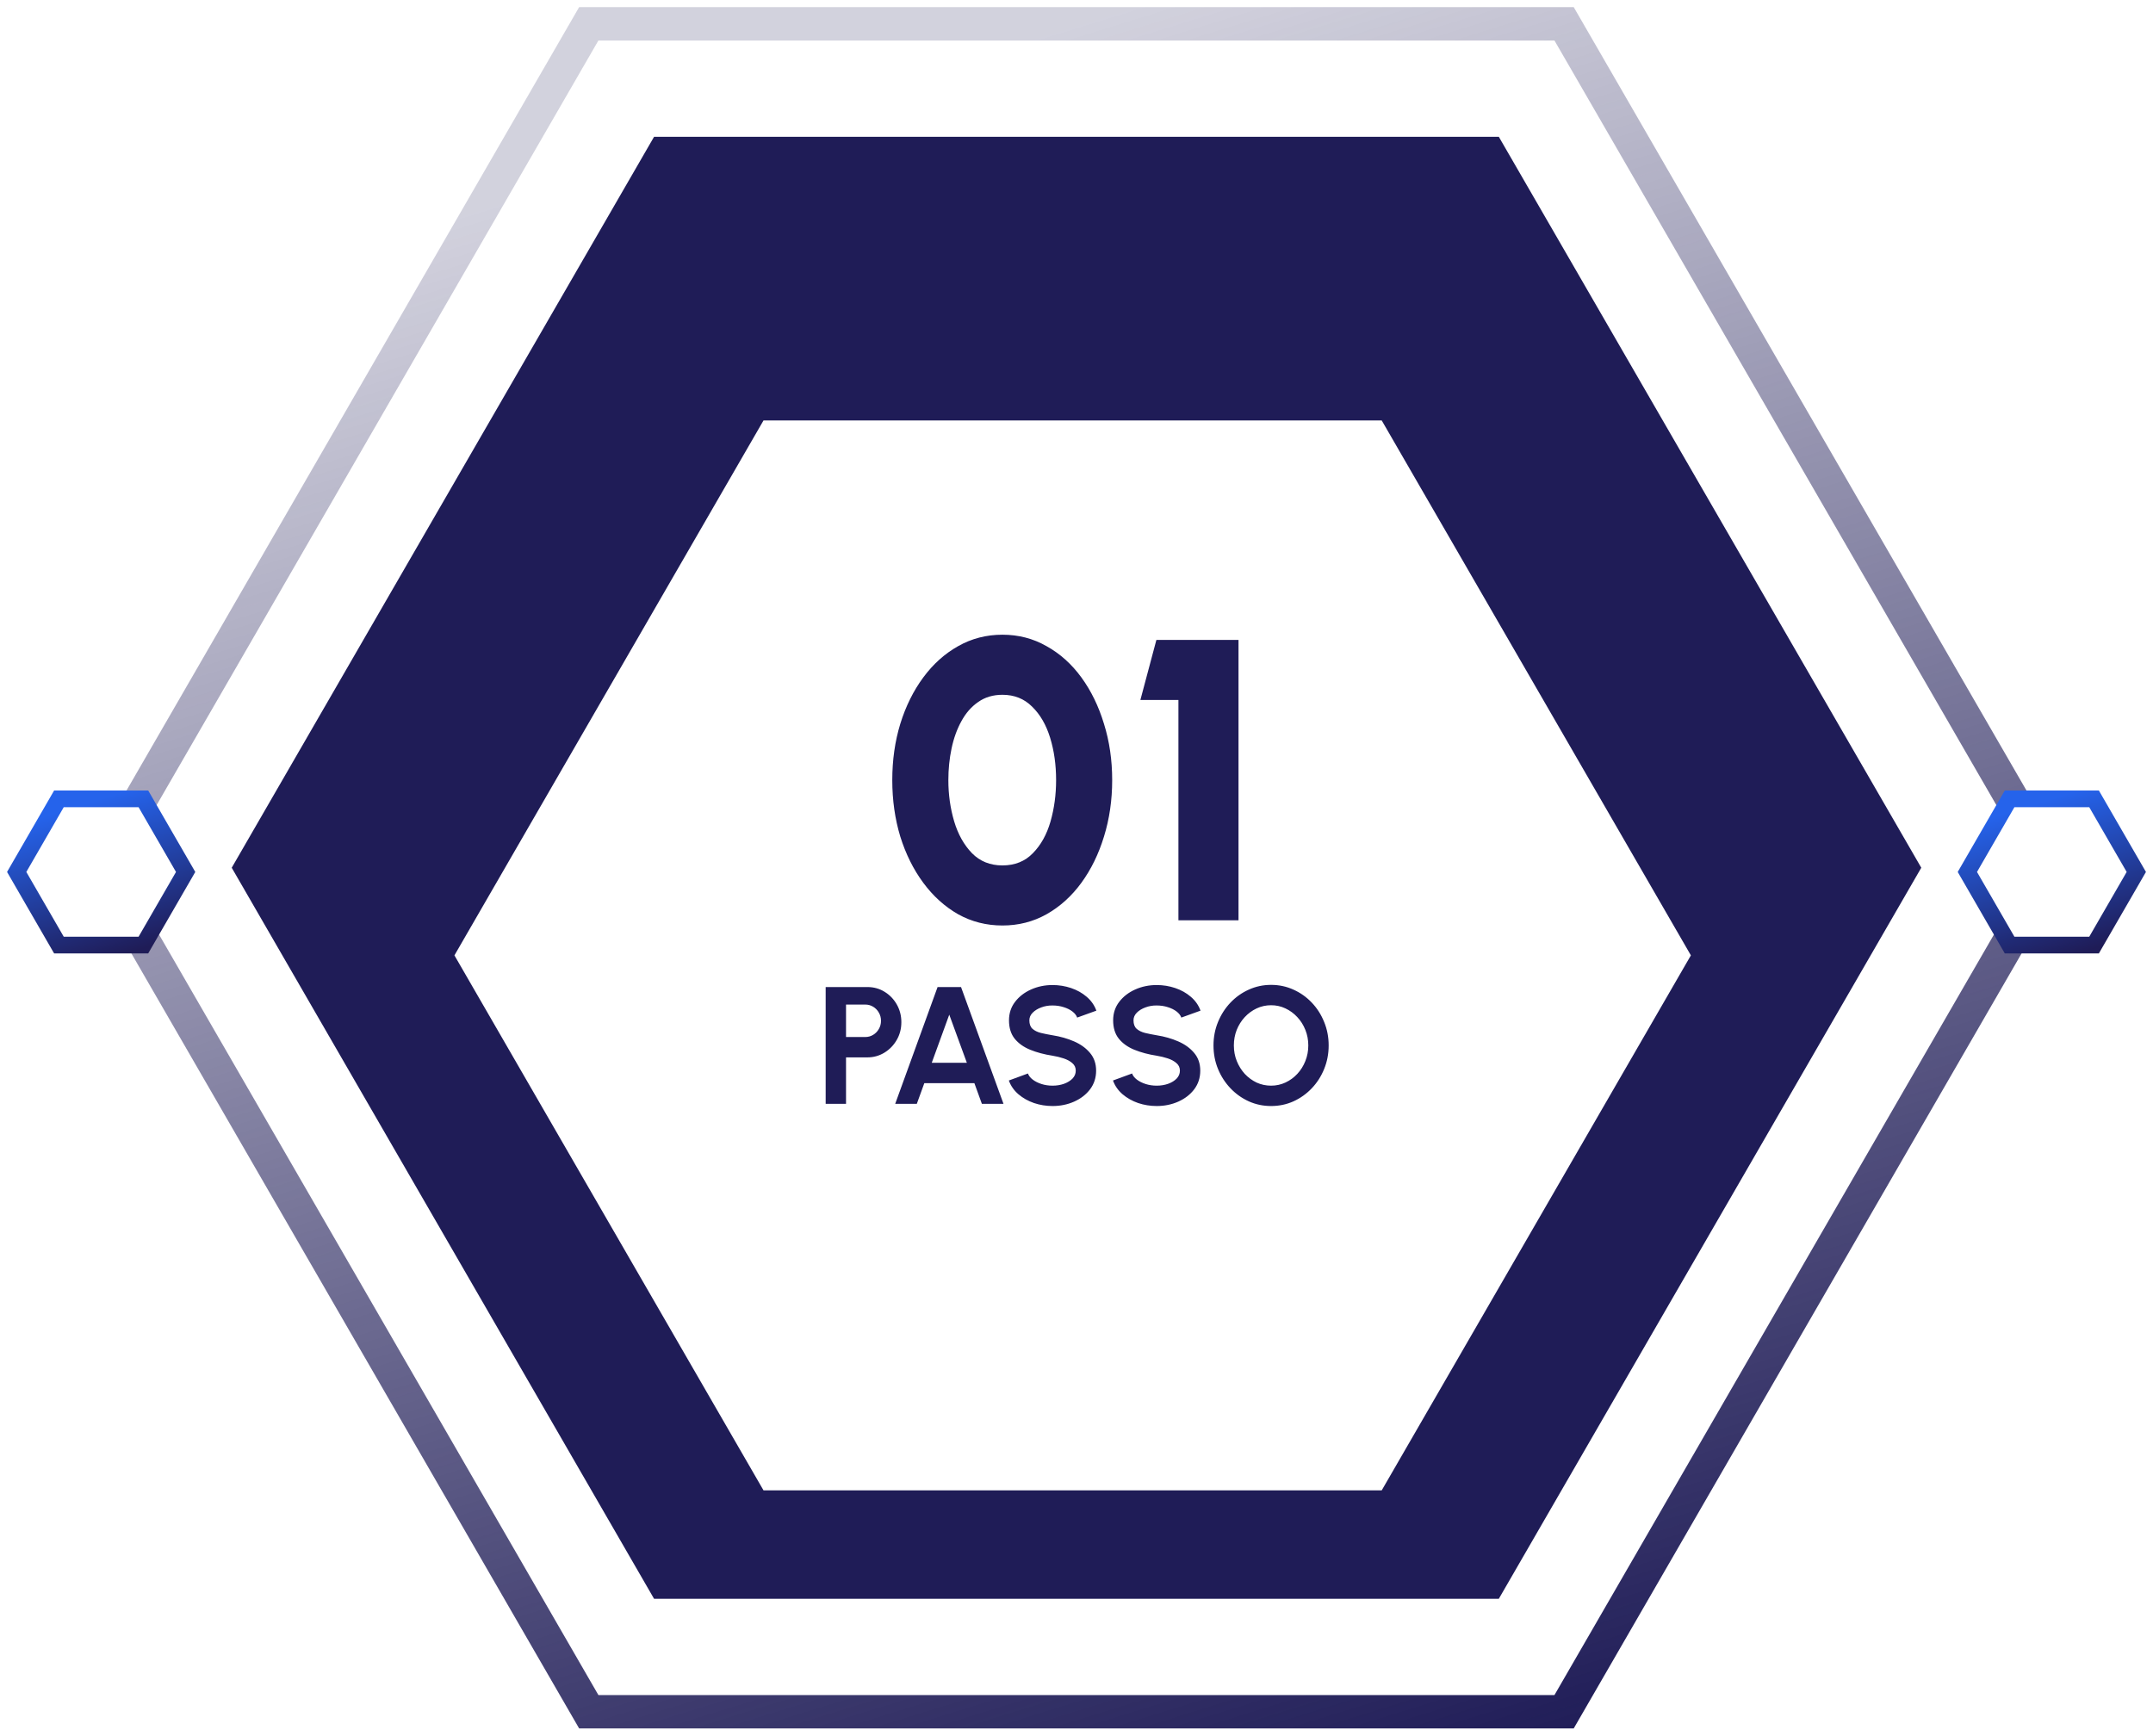
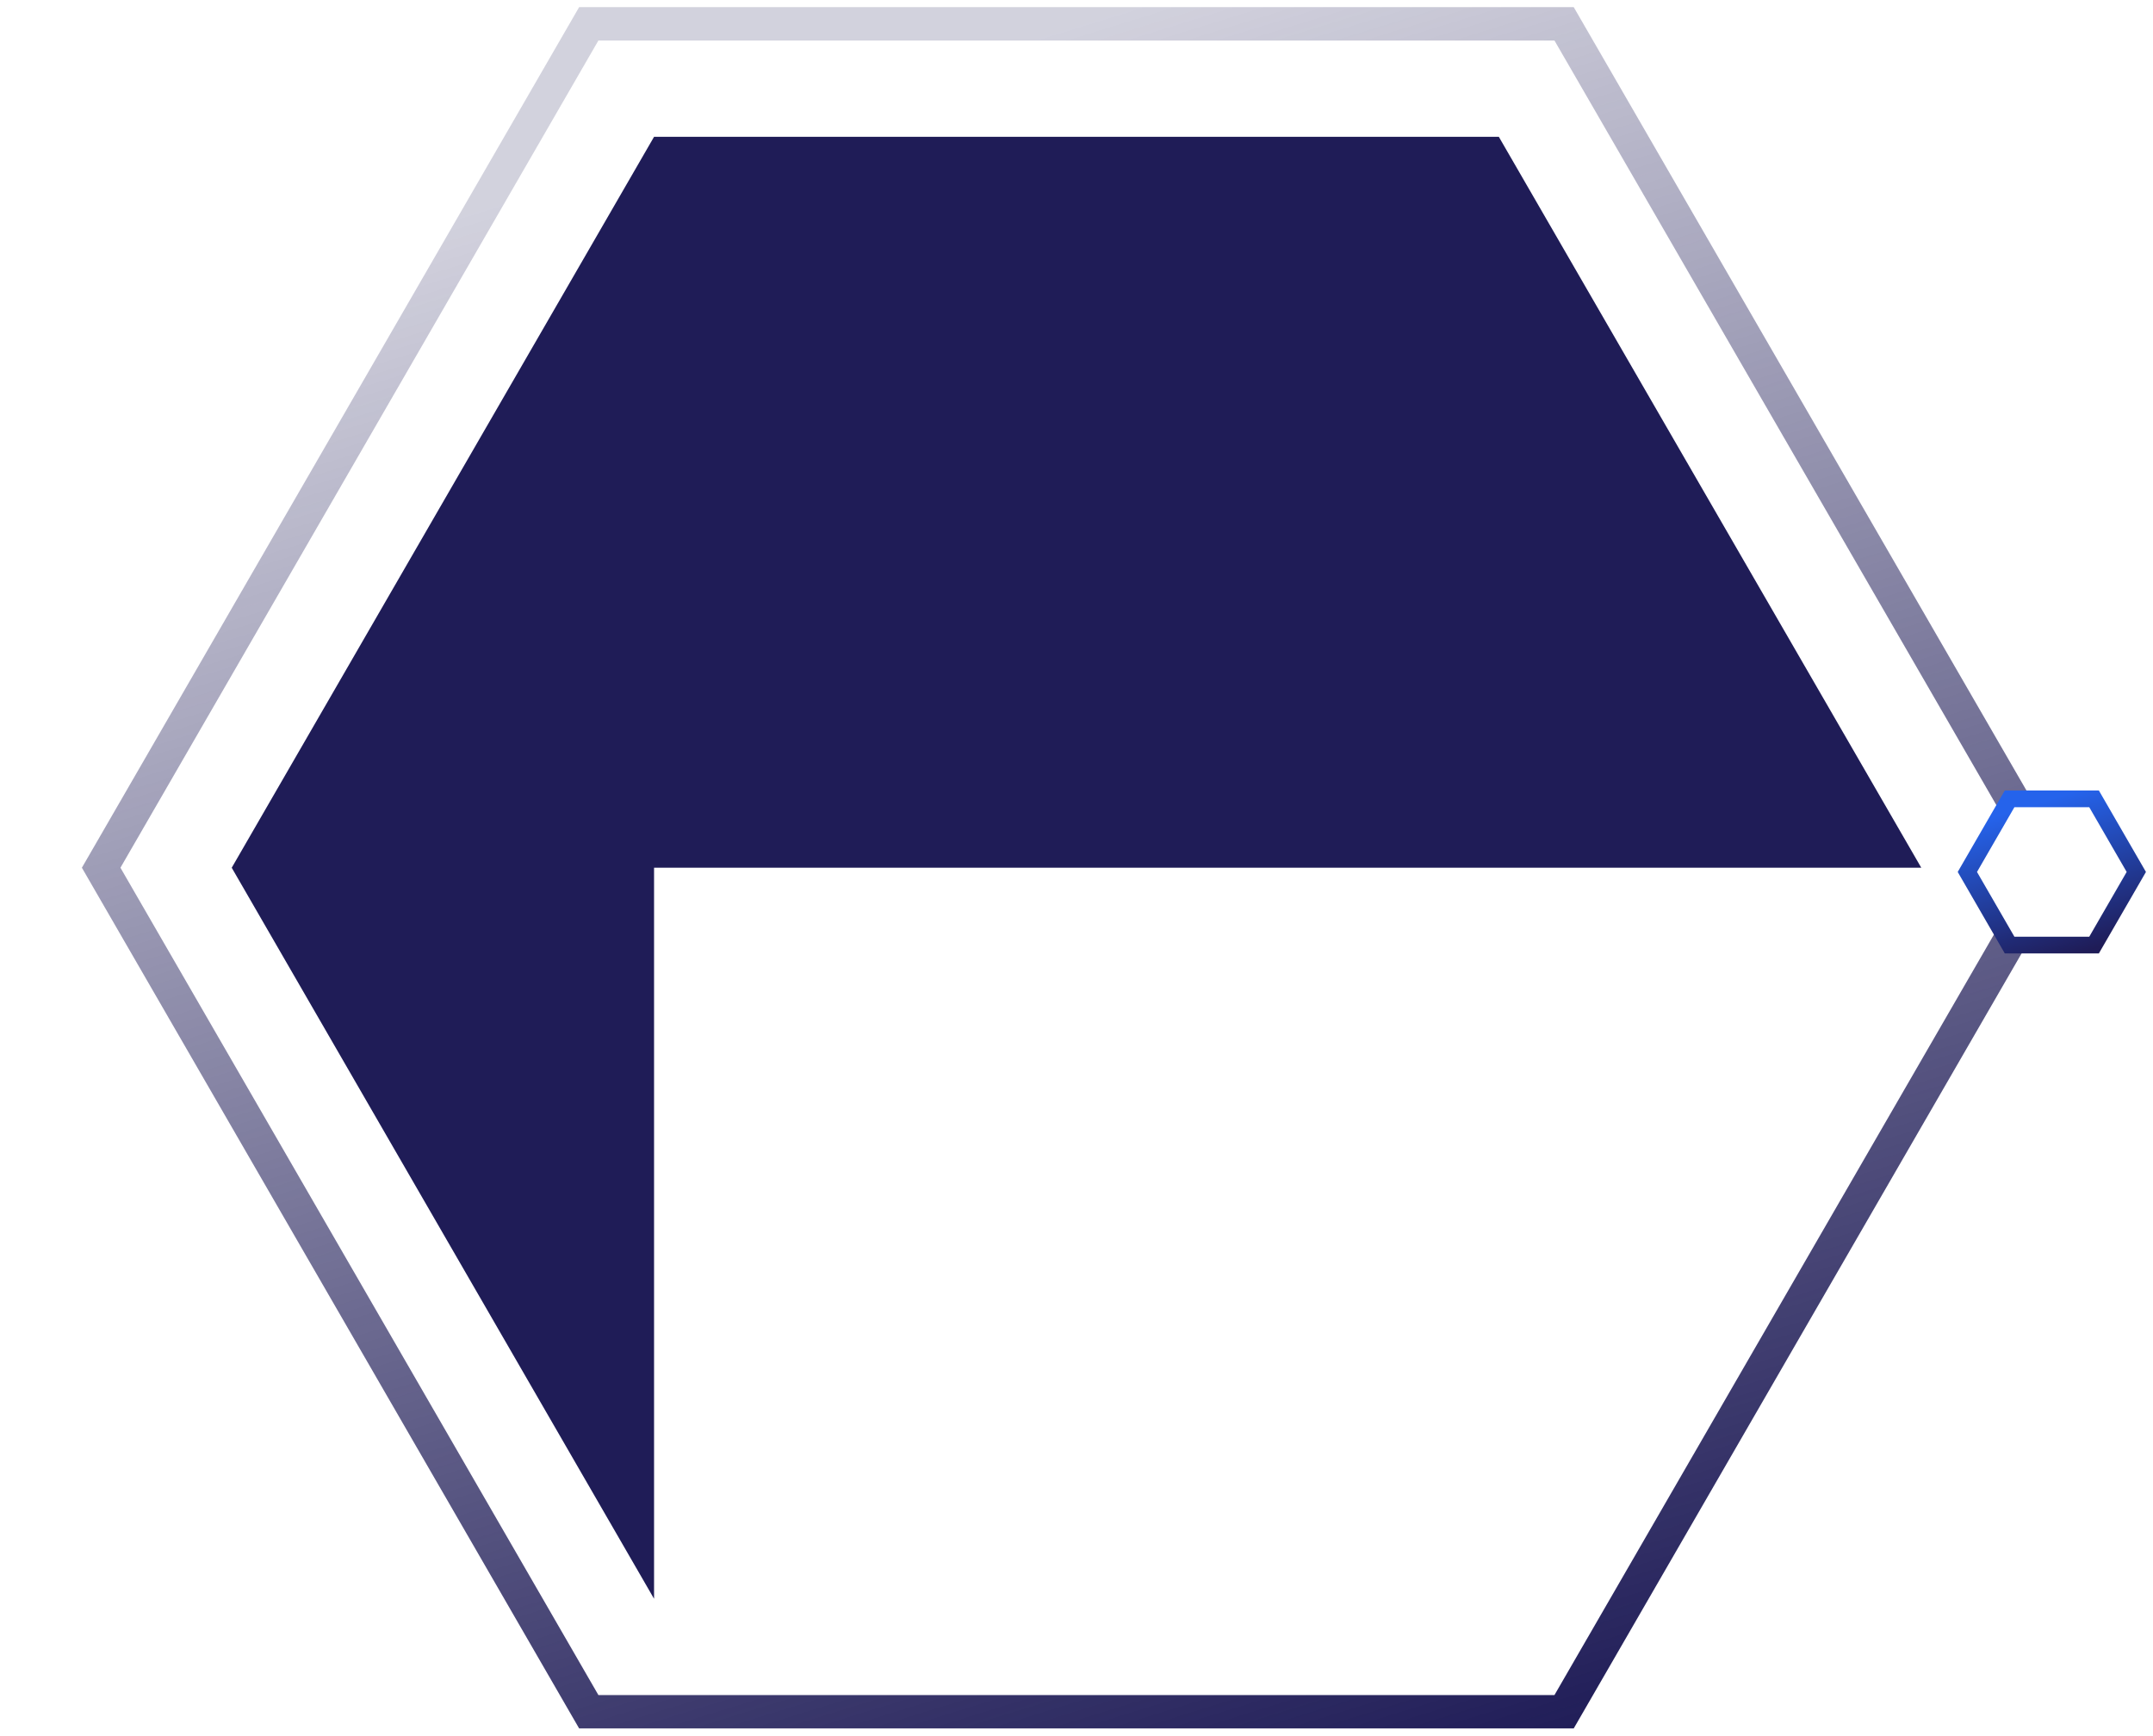
<svg xmlns="http://www.w3.org/2000/svg" width="258" height="208" viewBox="0 0 258 208" fill="none">
  <path d="M70.553 205.143L12.123 103.992L70.553 2.856H187.43L245.877 103.992L187.43 205.143H70.553Z" fill="white" stroke="url(#paint0_linear_2421_297)" stroke-width="4" stroke-miterlimit="10" />
-   <path d="M78.377 191.605L27.768 103.993L78.377 16.395H179.609L230.232 103.993L179.609 191.605H78.377Z" fill="#1F1C57" />
+   <path d="M78.377 191.605L27.768 103.993L78.377 16.395H179.609L230.232 103.993H78.377Z" fill="#1F1C57" />
  <g filter="url(#filter0_d_2421_297)">
-     <path d="M91.493 168.611L54.456 104.495L91.493 40.39H165.576L202.623 104.495L165.576 168.611H91.493Z" fill="white" />
-   </g>
-   <path d="M7.061 113.26L2 104.499L7.061 95.739H17.184L22.246 104.499L17.184 113.26H7.061Z" fill="white" stroke="url(#paint1_linear_2421_297)" stroke-width="2" stroke-miterlimit="10" />
+     </g>
  <path d="M240.815 113.26L235.754 104.499L240.815 95.739H250.938L256 104.499L250.938 113.26H240.815Z" fill="white" stroke="url(#paint2_linear_2421_297)" stroke-width="2" stroke-miterlimit="10" />
-   <path d="M120.124 110.916C118.204 110.916 116.436 110.468 114.82 109.572C113.22 108.66 111.828 107.404 110.644 105.804C109.46 104.204 108.54 102.356 107.884 100.26C107.244 98.147 106.924 95.891 106.924 93.492C106.924 91.091 107.244 88.844 107.884 86.748C108.54 84.635 109.46 82.779 110.644 81.18C111.828 79.579 113.22 78.332 114.82 77.436C116.436 76.523 118.204 76.067 120.124 76.067C122.044 76.067 123.804 76.523 125.404 77.436C127.02 78.332 128.412 79.579 129.58 81.18C130.748 82.779 131.652 84.635 132.292 86.748C132.948 88.844 133.276 91.091 133.276 93.492C133.276 95.891 132.948 98.147 132.292 100.26C131.652 102.356 130.748 104.204 129.58 105.804C128.412 107.404 127.02 108.66 125.404 109.572C123.804 110.468 122.044 110.916 120.124 110.916ZM120.124 103.716C121.612 103.716 122.828 103.228 123.772 102.252C124.732 101.276 125.436 100.012 125.884 98.46C126.332 96.891 126.556 95.236 126.556 93.492C126.556 91.651 126.316 89.956 125.836 88.403C125.356 86.852 124.636 85.612 123.676 84.683C122.732 83.74 121.548 83.267 120.124 83.267C119.004 83.267 118.036 83.555 117.22 84.132C116.404 84.692 115.732 85.46 115.204 86.436C114.676 87.395 114.284 88.484 114.028 89.7C113.772 90.915 113.644 92.18 113.644 93.492C113.644 95.219 113.876 96.868 114.34 98.436C114.804 99.987 115.516 101.26 116.476 102.252C117.436 103.228 118.652 103.716 120.124 103.716ZM141.214 110.292V83.891H136.654L138.574 76.692H148.414V110.292H141.214Z" fill="#1F1C57" />
-   <path d="M98.942 132.292V118.292H103.942C104.702 118.292 105.389 118.482 106.002 118.862C106.622 119.242 107.112 119.752 107.472 120.392C107.832 121.032 108.012 121.735 108.012 122.502C108.012 123.288 107.826 124.002 107.452 124.642C107.086 125.275 106.592 125.782 105.972 126.162C105.352 126.535 104.676 126.722 103.942 126.722H101.382V132.292H98.942ZM101.382 124.282H103.682C104.029 124.282 104.346 124.195 104.632 124.022C104.919 123.848 105.146 123.615 105.312 123.322C105.486 123.028 105.572 122.702 105.572 122.342C105.572 121.975 105.486 121.645 105.312 121.352C105.146 121.058 104.919 120.825 104.632 120.652C104.346 120.478 104.029 120.392 103.682 120.392H101.382V124.282ZM112.353 118.292H115.163L120.253 132.292H117.663L116.763 129.812H110.763L109.863 132.292H107.273L112.353 118.292ZM111.653 127.372H115.863L113.753 121.602L111.653 127.372ZM126.131 132.552C125.357 132.552 124.614 132.432 123.901 132.192C123.194 131.945 122.574 131.595 122.041 131.142C121.507 130.682 121.124 130.132 120.891 129.492L123.181 128.652C123.274 128.918 123.464 129.162 123.751 129.382C124.037 129.602 124.387 129.778 124.801 129.912C125.214 130.045 125.657 130.112 126.131 130.112C126.617 130.112 127.071 130.038 127.491 129.892C127.917 129.738 128.261 129.528 128.521 129.262C128.781 128.988 128.911 128.672 128.911 128.312C128.911 127.945 128.774 127.645 128.501 127.412C128.227 127.172 127.877 126.982 127.451 126.842C127.024 126.702 126.584 126.595 126.131 126.522C125.137 126.368 124.247 126.132 123.461 125.812C122.674 125.492 122.051 125.048 121.591 124.482C121.137 123.915 120.911 123.182 120.911 122.282C120.911 121.435 121.154 120.695 121.641 120.062C122.127 119.428 122.767 118.935 123.561 118.582C124.354 118.228 125.211 118.052 126.131 118.052C126.897 118.052 127.637 118.172 128.351 118.412C129.064 118.652 129.687 119.002 130.221 119.462C130.761 119.922 131.147 120.475 131.381 121.122L129.081 121.952C128.987 121.685 128.797 121.442 128.511 121.222C128.224 121.002 127.874 120.828 127.461 120.702C127.047 120.568 126.604 120.502 126.131 120.502C125.657 120.495 125.207 120.572 124.781 120.732C124.361 120.885 124.017 121.095 123.751 121.362C123.484 121.628 123.351 121.935 123.351 122.282C123.351 122.728 123.474 123.065 123.721 123.292C123.974 123.518 124.311 123.685 124.731 123.792C125.151 123.892 125.617 123.985 126.131 124.072C127.064 124.218 127.927 124.465 128.721 124.812C129.514 125.158 130.151 125.622 130.631 126.202C131.111 126.775 131.351 127.478 131.351 128.312C131.351 129.158 131.111 129.902 130.631 130.542C130.151 131.175 129.514 131.668 128.721 132.022C127.927 132.375 127.064 132.552 126.131 132.552ZM138.611 132.552C137.838 132.552 137.094 132.432 136.381 132.192C135.674 131.945 135.054 131.595 134.521 131.142C133.988 130.682 133.604 130.132 133.371 129.492L135.661 128.652C135.754 128.918 135.944 129.162 136.231 129.382C136.518 129.602 136.868 129.778 137.281 129.912C137.694 130.045 138.138 130.112 138.611 130.112C139.098 130.112 139.551 130.038 139.971 129.892C140.398 129.738 140.741 129.528 141.001 129.262C141.261 128.988 141.391 128.672 141.391 128.312C141.391 127.945 141.254 127.645 140.981 127.412C140.708 127.172 140.358 126.982 139.931 126.842C139.504 126.702 139.064 126.595 138.611 126.522C137.618 126.368 136.728 126.132 135.941 125.812C135.154 125.492 134.531 125.048 134.071 124.482C133.618 123.915 133.391 123.182 133.391 122.282C133.391 121.435 133.634 120.695 134.121 120.062C134.608 119.428 135.248 118.935 136.041 118.582C136.834 118.228 137.691 118.052 138.611 118.052C139.378 118.052 140.118 118.172 140.831 118.412C141.544 118.652 142.168 119.002 142.701 119.462C143.241 119.922 143.628 120.475 143.861 121.122L141.561 121.952C141.468 121.685 141.278 121.442 140.991 121.222C140.704 121.002 140.354 120.828 139.941 120.702C139.528 120.568 139.084 120.502 138.611 120.502C138.138 120.495 137.688 120.572 137.261 120.732C136.841 120.885 136.498 121.095 136.231 121.362C135.964 121.628 135.831 121.935 135.831 122.282C135.831 122.728 135.954 123.065 136.201 123.292C136.454 123.518 136.791 123.685 137.211 123.792C137.631 123.892 138.098 123.985 138.611 124.072C139.544 124.218 140.408 124.465 141.201 124.812C141.994 125.158 142.631 125.622 143.111 126.202C143.591 126.775 143.831 127.478 143.831 128.312C143.831 129.158 143.591 129.902 143.111 130.542C142.631 131.175 141.994 131.668 141.201 132.022C140.408 132.375 139.544 132.552 138.611 132.552ZM152.317 132.552C151.371 132.552 150.481 132.365 149.647 131.992C148.814 131.612 148.081 131.088 147.447 130.422C146.814 129.755 146.317 128.985 145.957 128.112C145.597 127.232 145.417 126.292 145.417 125.292C145.417 124.292 145.597 123.355 145.957 122.482C146.317 121.602 146.814 120.828 147.447 120.162C148.081 119.495 148.814 118.975 149.647 118.602C150.481 118.222 151.371 118.032 152.317 118.032C153.271 118.032 154.164 118.222 154.997 118.602C155.831 118.975 156.564 119.495 157.197 120.162C157.831 120.828 158.324 121.602 158.677 122.482C159.037 123.355 159.217 124.292 159.217 125.292C159.217 126.292 159.037 127.232 158.677 128.112C158.324 128.985 157.831 129.755 157.197 130.422C156.564 131.088 155.831 131.612 154.997 131.992C154.164 132.365 153.271 132.552 152.317 132.552ZM152.317 130.112C152.931 130.112 153.507 129.985 154.047 129.732C154.587 129.478 155.061 129.132 155.467 128.692C155.881 128.245 156.201 127.732 156.427 127.152C156.661 126.572 156.777 125.952 156.777 125.292C156.777 124.632 156.661 124.012 156.427 123.432C156.194 122.845 155.871 122.332 155.457 121.892C155.051 121.452 154.577 121.105 154.037 120.852C153.504 120.598 152.931 120.472 152.317 120.472C151.704 120.472 151.127 120.598 150.587 120.852C150.047 121.105 149.571 121.455 149.157 121.902C148.751 122.342 148.431 122.852 148.197 123.432C147.971 124.012 147.857 124.632 147.857 125.292C147.857 125.958 147.974 126.582 148.207 127.162C148.441 127.742 148.761 128.255 149.167 128.702C149.581 129.142 150.054 129.488 150.587 129.742C151.127 129.988 151.704 130.112 152.317 130.112Z" fill="#1F1C57" />
  <defs>
    <filter id="filter0_d_2421_297" x="48.456" y="40.39" width="160.167" height="144.221" filterUnits="userSpaceOnUse" color-interpolation-filters="sRGB">
      <feFlood flood-opacity="0" result="BackgroundImageFix" />
      <feColorMatrix in="SourceAlpha" type="matrix" values="0 0 0 0 0 0 0 0 0 0 0 0 0 0 0 0 0 0 127 0" result="hardAlpha" />
      <feOffset dy="10" />
      <feGaussianBlur stdDeviation="3" />
      <feComposite in2="hardAlpha" operator="out" />
      <feColorMatrix type="matrix" values="0 0 0 0 0.006 0 0 0 0 0 0 0 0 0 0.115 0 0 0 1 0" />
      <feBlend mode="normal" in2="BackgroundImageFix" result="effect1_dropShadow_2421_297" />
      <feBlend mode="normal" in="SourceGraphic" in2="effect1_dropShadow_2421_297" result="shape" />
    </filter>
    <linearGradient id="paint0_linear_2421_297" x1="129" y1="2.856" x2="192.438" y2="208.026" gradientUnits="userSpaceOnUse">
      <stop stop-color="#1F1C57" stop-opacity="0.2" />
      <stop offset="1" stop-color="#1F1C57" />
    </linearGradient>
    <linearGradient id="paint1_linear_2421_297" x1="12.123" y1="95.739" x2="17.618" y2="113.51" gradientUnits="userSpaceOnUse">
      <stop stop-color="#2563EB" />
      <stop offset="1" stop-color="#1F1C57" />
    </linearGradient>
    <linearGradient id="paint2_linear_2421_297" x1="245.877" y1="95.739" x2="251.371" y2="113.51" gradientUnits="userSpaceOnUse">
      <stop stop-color="#2563EB" />
      <stop offset="1" stop-color="#1F1C57" />
    </linearGradient>
  </defs>
</svg>